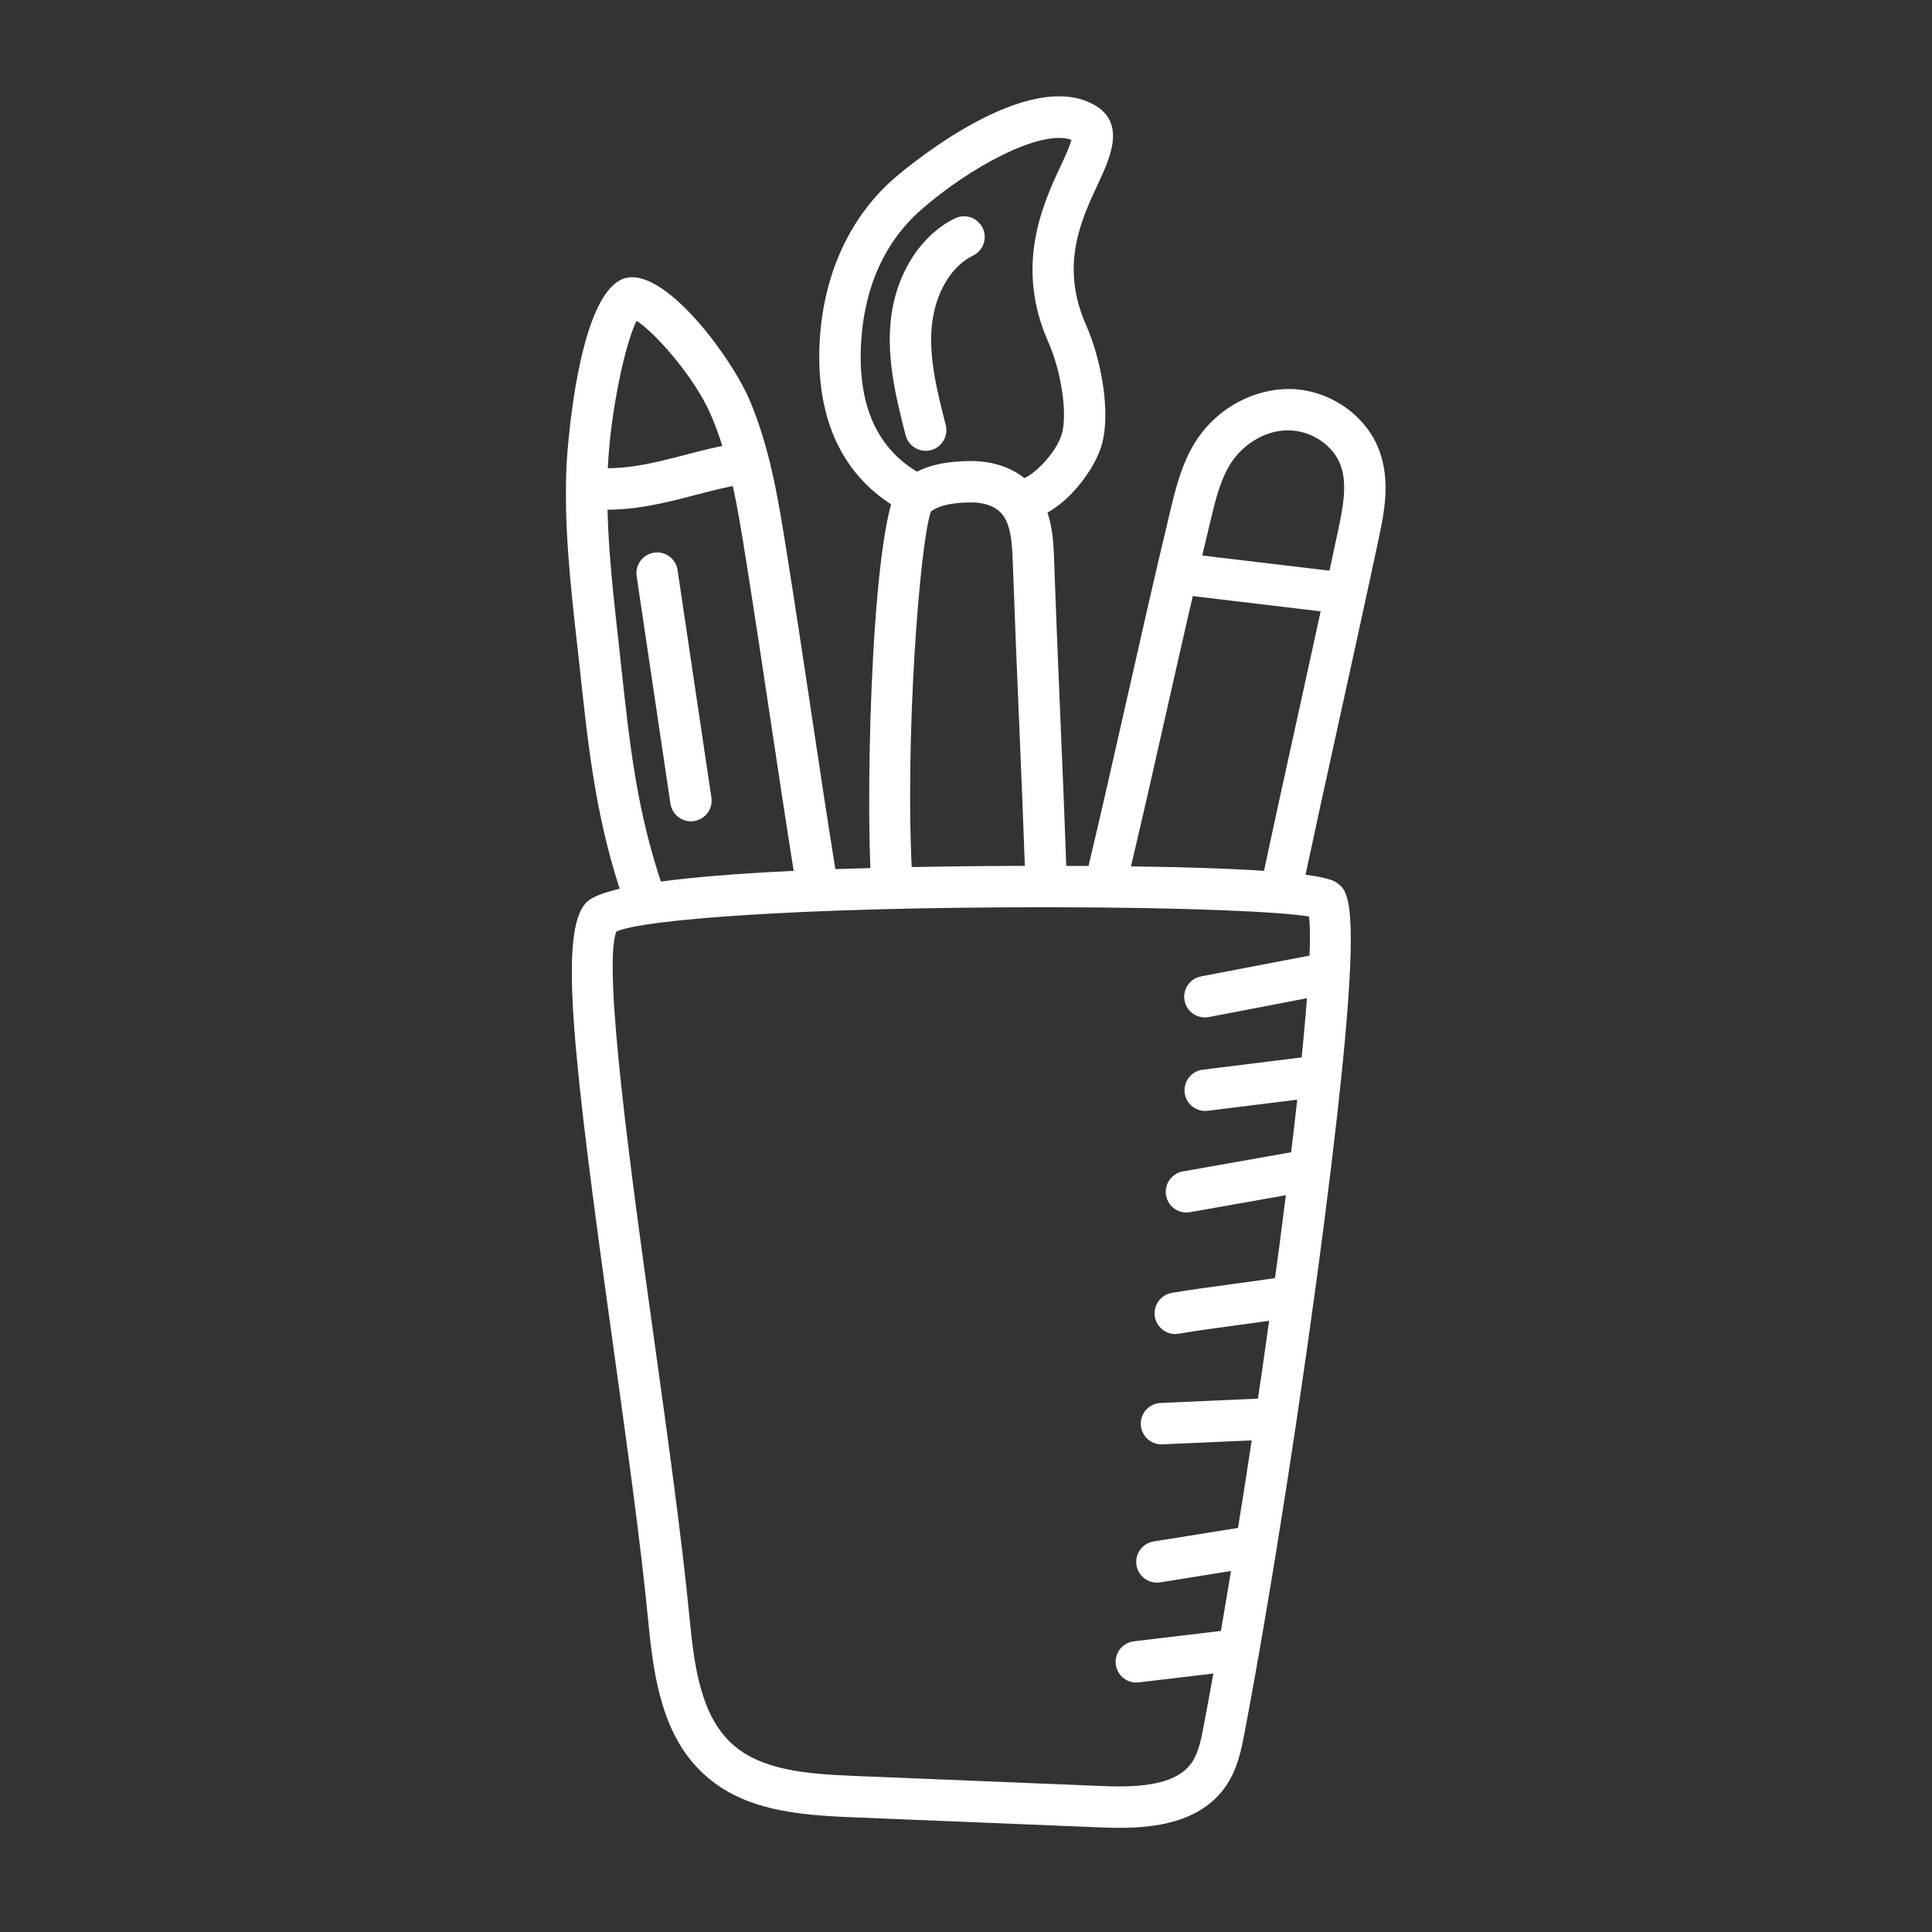
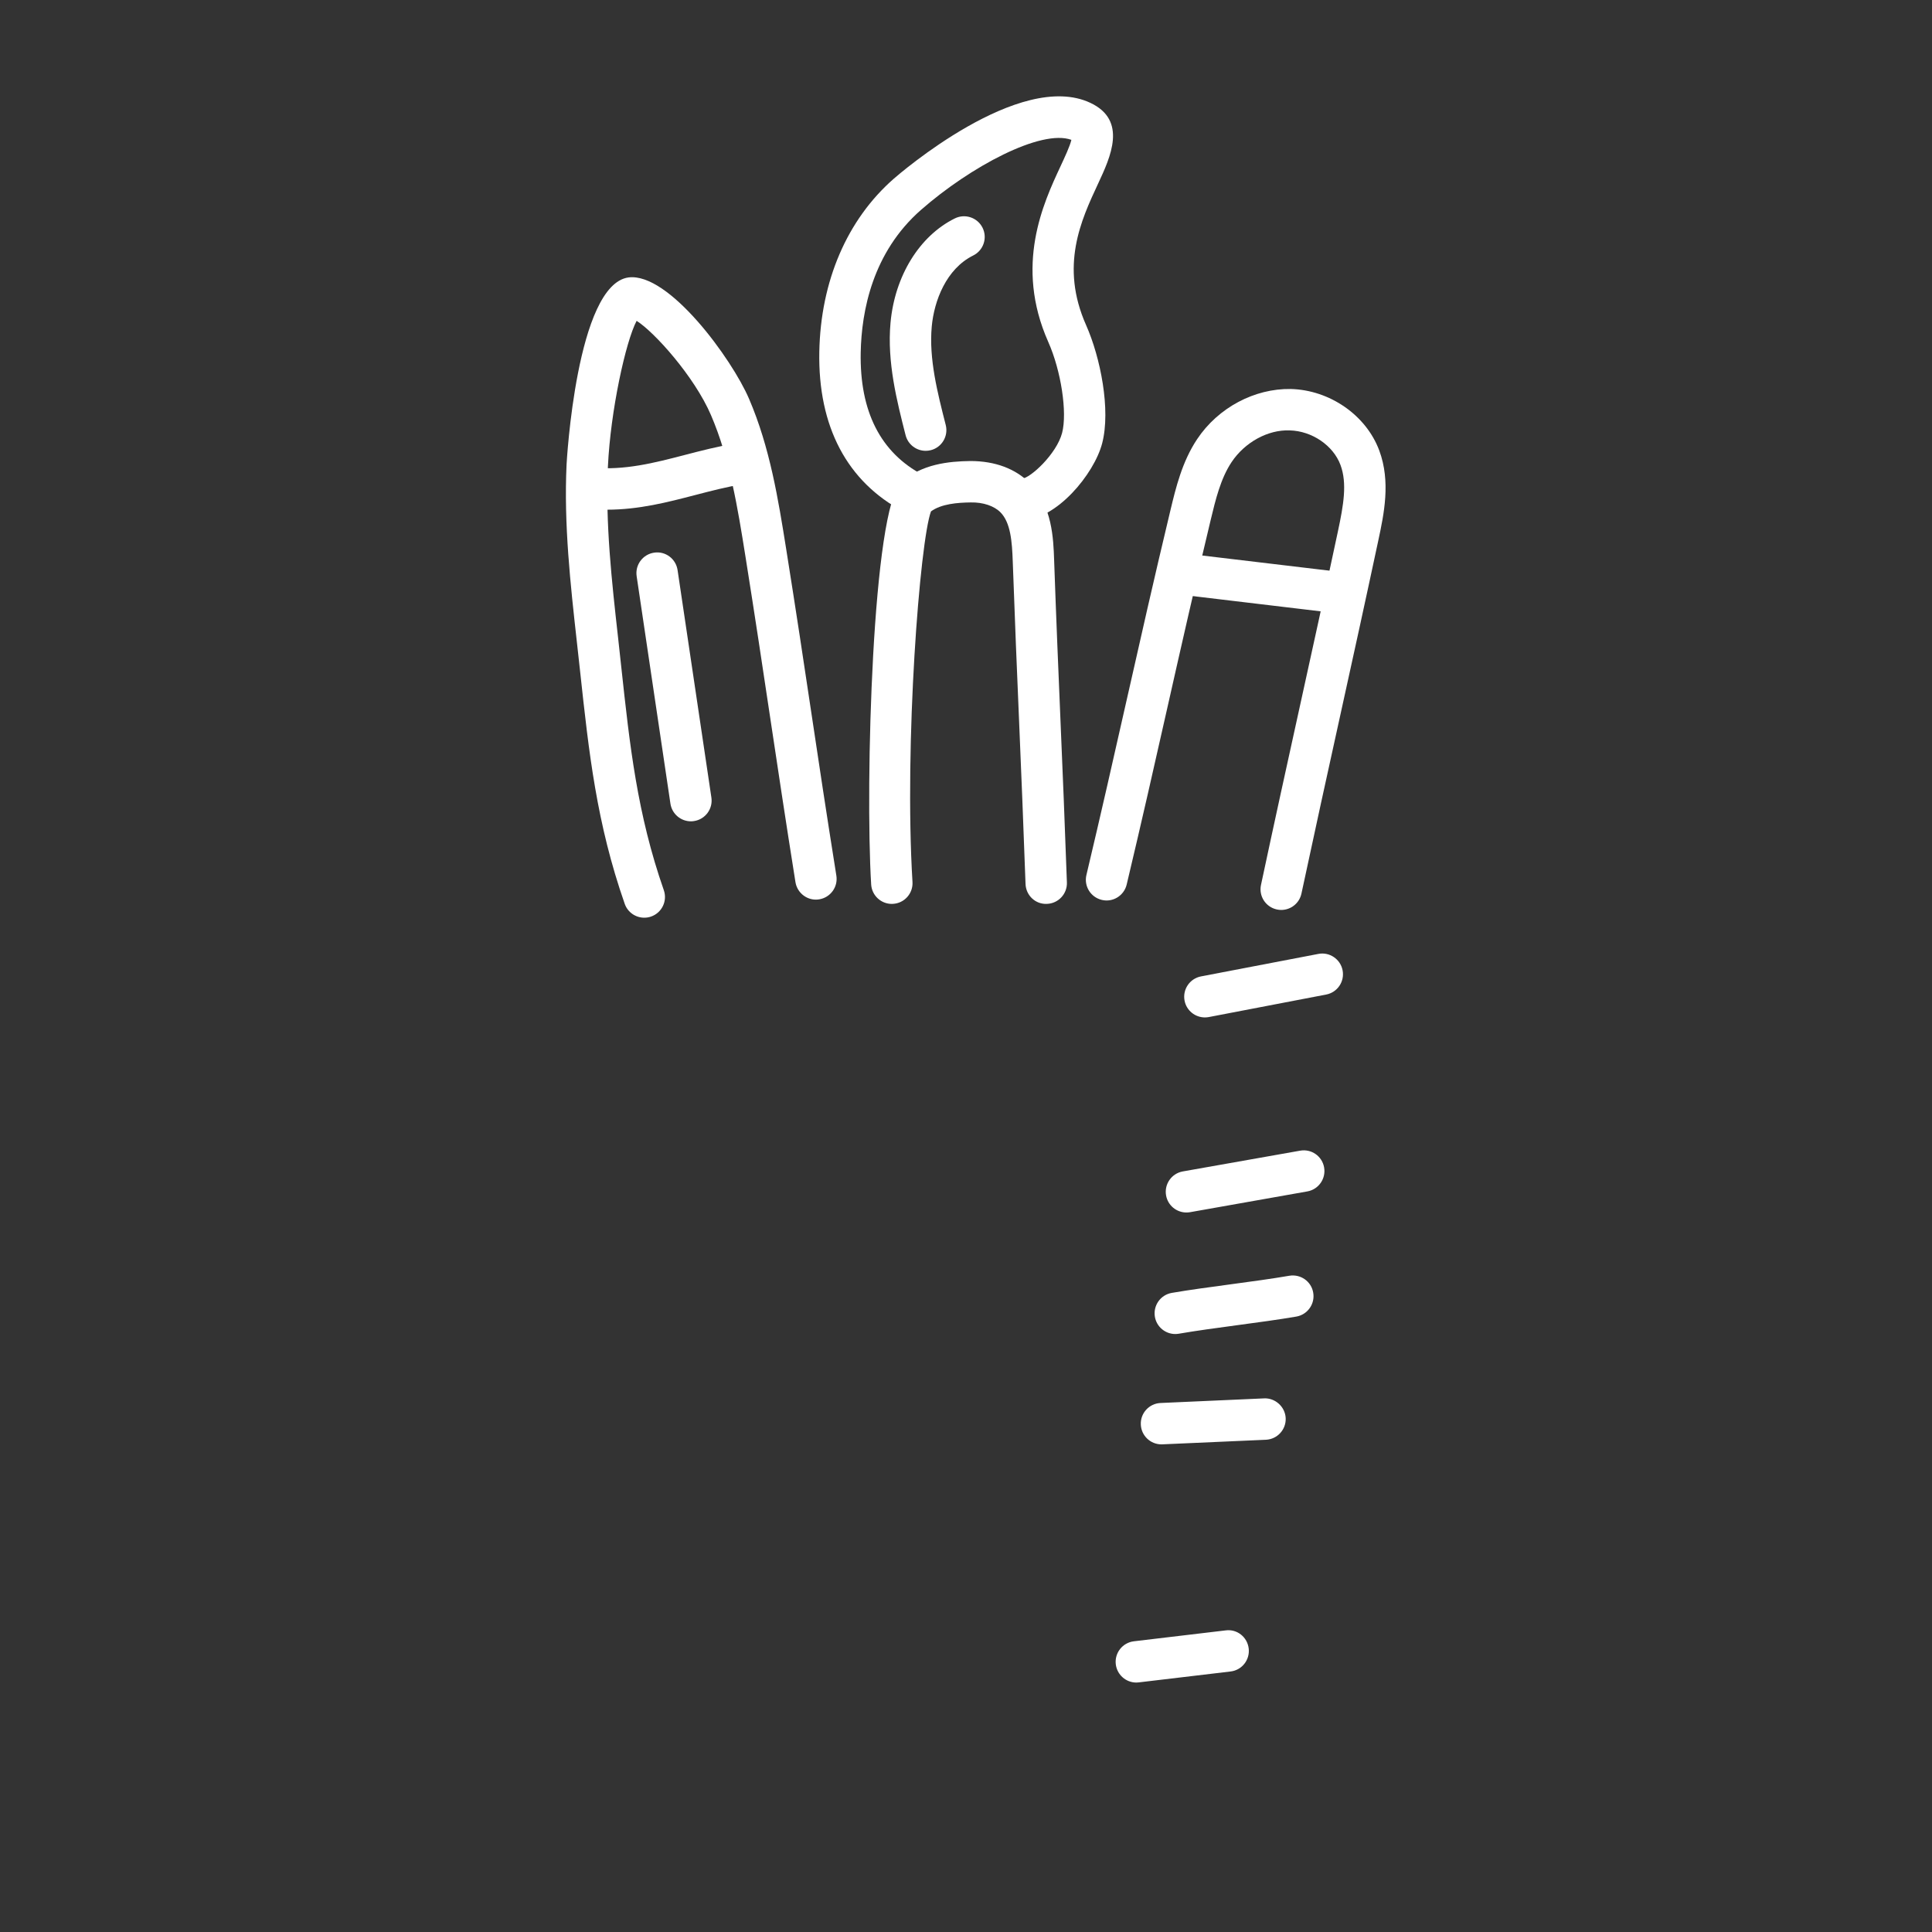
<svg xmlns="http://www.w3.org/2000/svg" width="70" height="70" viewBox="0 0 70 70" fill="none">
  <rect x="0" y="0" width="70" height="70" fill="#333333" stroke="none" />
-   <path d="M40.545 66.226C40.314 66.226 40.086 66.219 39.864 66.21L30.829 65.841C28.848 65.76 26.953 65.582 25.542 64.317C24.009 62.944 23.688 60.824 23.491 58.772C23.22 55.956 22.707 52.276 22.211 48.718C20.74 38.159 20.24 33.753 21.241 32.701C22.342 31.544 32.115 31.371 37.843 31.371C47.636 31.371 48.258 31.848 48.463 32.005C48.906 32.344 49.457 32.766 47.98 44.27C47.181 50.488 46.047 57.761 45.089 62.798C44.98 63.373 44.844 64.087 44.422 64.705C43.489 66.068 41.763 66.226 40.545 66.226ZM22.333 33.751C21.816 35.014 22.901 42.8 23.697 48.511C24.195 52.085 24.71 55.78 24.984 58.628C25.16 60.459 25.412 62.186 26.543 63.2C27.584 64.133 29.193 64.273 30.89 64.342L39.925 64.711C40.127 64.72 40.335 64.726 40.545 64.726C41.94 64.726 42.779 64.45 43.184 63.857C43.429 63.499 43.528 62.978 43.615 62.518C45.503 52.589 47.77 35.803 47.428 33.207C46.427 33.036 42.975 32.871 37.843 32.871C28.931 32.871 23.282 33.318 22.333 33.751Z" fill="white" />
  <path d="M46.422 32.969C46.37 32.969 46.318 32.964 46.265 32.952C45.859 32.866 45.601 32.468 45.688 32.063C46.169 29.807 46.628 27.718 47.088 25.628C47.543 23.558 47.999 21.488 48.475 19.254C48.679 18.298 48.816 17.513 48.568 16.846C48.306 16.139 47.532 15.613 46.727 15.594C45.935 15.564 45.101 16.026 44.622 16.744C44.225 17.34 44.041 18.107 43.863 18.849C43.278 21.289 42.78 23.493 42.281 25.707C41.821 27.748 41.358 29.799 40.822 32.048C40.727 32.451 40.321 32.703 39.92 32.605C39.516 32.509 39.267 32.105 39.363 31.702C39.897 29.457 40.358 27.413 40.818 25.377C41.319 23.156 41.818 20.946 42.404 18.5C42.603 17.67 42.829 16.73 43.374 15.912C44.143 14.759 45.464 14.073 46.763 14.094C48.179 14.128 49.5 15.045 49.974 16.325C50.393 17.453 50.143 18.625 49.942 19.567C49.465 21.804 49.009 23.878 48.553 25.95C48.094 28.037 47.635 30.123 47.154 32.375C47.079 32.728 46.768 32.969 46.422 32.969Z" fill="white" />
  <path d="M48.563 22.229C48.533 22.229 48.503 22.227 48.472 22.224L42.701 21.536C42.29 21.486 41.997 21.113 42.046 20.702C42.096 20.29 42.465 19.997 42.881 20.047L48.652 20.734C49.063 20.784 49.356 21.158 49.307 21.569C49.261 21.95 48.937 22.229 48.563 22.229Z" fill="white" />
  <path d="M32.312 32.75C31.918 32.75 31.588 32.443 31.564 32.045C31.343 28.41 31.613 18.406 32.656 17.472C33.396 16.81 34.382 16.714 35.157 16.704C36.055 16.703 36.804 16.984 37.327 17.52C38.125 18.337 38.166 19.513 38.193 20.291C38.267 22.413 38.346 24.27 38.424 26.126C38.503 27.987 38.581 29.848 38.656 31.974C38.67 32.388 38.346 32.735 37.932 32.749C37.514 32.77 37.171 32.44 37.157 32.026C37.082 29.904 37.004 28.047 36.926 26.189C36.847 24.329 36.769 22.469 36.694 20.344C36.669 19.62 36.616 18.939 36.253 18.567C36.023 18.331 35.62 18.195 35.175 18.204C34.695 18.21 34.107 18.254 33.731 18.529C33.33 19.608 32.757 26.941 33.061 31.955C33.086 32.368 32.771 32.724 32.358 32.748C32.342 32.749 32.327 32.75 32.312 32.75Z" fill="white" />
  <path d="M37.021 18.844C37.005 18.844 36.989 18.844 36.973 18.843C36.559 18.829 36.236 18.482 36.25 18.068C36.264 17.654 36.614 17.326 37.025 17.344C37.332 17.326 38.283 16.447 38.482 15.686C38.675 14.945 38.446 13.435 37.98 12.388C36.75 9.615 37.8 7.365 38.427 6.02C38.575 5.702 38.771 5.283 38.818 5.067C37.725 4.668 35.158 6.037 33.368 7.606C31.616 9.142 31.214 11.265 31.185 12.775C31.145 14.909 31.905 16.402 33.443 17.212C33.809 17.404 33.95 17.858 33.757 18.225C33.563 18.591 33.111 18.731 32.743 18.539C30.692 17.459 29.635 15.456 29.685 12.747C29.734 10.185 30.691 7.959 32.38 6.478C32.565 6.316 36.946 2.518 39.509 3.728C40.854 4.364 40.237 5.688 39.786 6.654C39.167 7.981 38.398 9.63 39.351 11.779C39.87 12.948 40.251 14.847 39.933 16.064C39.644 17.173 38.273 18.844 37.021 18.844Z" fill="white" />
  <path d="M23.343 33.25C23.033 33.25 22.743 33.057 22.635 32.748C21.614 29.826 21.338 27.279 21.019 24.33L20.901 23.26C20.668 21.166 20.426 18.999 20.528 16.827C20.531 16.762 20.885 10.31 22.772 10.052C24.236 9.866 26.52 13.007 27.138 14.447C27.897 16.212 28.197 18.09 28.487 19.906C28.847 22.164 29.122 23.994 29.396 25.823C29.669 27.648 29.943 29.472 30.303 31.726C30.368 32.135 30.09 32.519 29.68 32.585C29.276 32.653 28.887 32.372 28.821 31.962C28.461 29.704 28.187 27.874 27.912 26.045C27.639 24.22 27.365 22.396 27.006 20.142C26.73 18.417 26.445 16.633 25.76 15.04C25.16 13.642 23.706 12.026 23.066 11.625C22.669 12.375 22.121 14.878 22.026 16.897C21.93 18.951 22.165 21.057 22.393 23.094L22.51 24.168C22.819 27.026 23.087 29.493 24.051 32.252C24.188 32.644 23.982 33.071 23.591 33.208C23.509 33.237 23.425 33.25 23.343 33.25Z" fill="white" />
  <path d="M21.991 18.467C21.767 18.467 21.538 18.458 21.304 18.435C20.892 18.396 20.589 18.03 20.628 17.618C20.667 17.205 21.036 16.896 21.446 16.942C22.625 17.05 23.689 16.776 24.815 16.483C25.401 16.331 26.006 16.173 26.639 16.07C27.043 16 27.434 16.28 27.5 16.689C27.567 17.098 27.29 17.483 26.88 17.55C26.317 17.642 25.771 17.785 25.193 17.935C24.186 18.197 23.15 18.467 21.991 18.467Z" fill="white" />
  <path d="M43.655 36.863C43.302 36.863 42.988 36.614 42.919 36.255C42.841 35.848 43.108 35.455 43.514 35.377L47.768 34.562C48.169 34.483 48.567 34.75 48.645 35.157C48.723 35.563 48.457 35.957 48.05 36.034L43.797 36.85C43.749 36.859 43.701 36.863 43.655 36.863Z" fill="white" />
-   <path d="M43.666 40.252C43.293 40.252 42.97 39.974 42.923 39.595C42.872 39.184 43.163 38.809 43.574 38.758L47.493 38.271C47.905 38.223 48.278 38.511 48.329 38.922C48.38 39.334 48.088 39.708 47.677 39.759L43.76 40.246C43.728 40.25 43.697 40.252 43.666 40.252Z" fill="white" />
  <path d="M42.986 43.931C42.629 43.931 42.313 43.676 42.249 43.312C42.177 42.904 42.449 42.515 42.856 42.443L47.106 41.691C47.516 41.618 47.903 41.89 47.975 42.298C48.047 42.706 47.775 43.095 47.368 43.167L43.118 43.92C43.074 43.927 43.03 43.931 42.986 43.931Z" fill="white" />
  <path d="M42.582 48.334C42.224 48.334 41.907 48.076 41.844 47.712C41.774 47.303 42.047 46.915 42.455 46.844C43.089 46.735 43.851 46.632 44.612 46.53C45.354 46.43 46.096 46.33 46.713 46.223C47.125 46.155 47.51 46.426 47.58 46.834C47.651 47.243 47.377 47.631 46.969 47.702C46.335 47.811 45.574 47.914 44.812 48.016C44.07 48.116 43.328 48.216 42.711 48.323C42.668 48.33 42.625 48.334 42.582 48.334Z" fill="white" />
  <path d="M42.082 52.332C41.683 52.332 41.351 52.018 41.334 51.615C41.315 51.201 41.636 50.851 42.05 50.833L45.8 50.666C46.199 50.645 46.564 50.968 46.583 51.382C46.601 51.796 46.28 52.146 45.867 52.165L42.116 52.331C42.105 52.332 42.093 52.332 42.082 52.332Z" fill="white" />
-   <path d="M41.916 57.341C41.554 57.341 41.236 57.079 41.176 56.71C41.111 56.301 41.389 55.916 41.799 55.85L45.139 55.314C45.546 55.246 45.933 55.526 45.999 55.936C46.064 56.345 45.786 56.73 45.377 56.795L42.036 57.332C41.996 57.338 41.956 57.341 41.916 57.341Z" fill="white" />
  <path d="M41.171 60.962C40.796 60.962 40.473 60.681 40.427 60.3C40.378 59.889 40.672 59.516 41.083 59.467L44.41 59.072C44.826 59.017 45.194 59.317 45.243 59.728C45.291 60.14 44.998 60.513 44.586 60.561L41.26 60.956C41.23 60.96 41.201 60.962 41.171 60.962Z" fill="white" />
  <path d="M33.539 16.334C33.204 16.334 32.899 16.109 32.812 15.77C32.496 14.529 32.136 13.123 32.265 11.696C32.419 10 33.311 8.55 34.594 7.914C34.967 7.73 35.416 7.882 35.6 8.252C35.784 8.623 35.632 9.073 35.261 9.257C34.281 9.743 33.843 10.905 33.759 11.831C33.653 13.002 33.965 14.22 34.266 15.399C34.368 15.8 34.126 16.209 33.725 16.311C33.663 16.327 33.6 16.334 33.539 16.334Z" fill="white" />
  <path d="M25.032 29.758C24.667 29.758 24.347 29.49 24.291 29.118L23.067 20.877C23.006 20.467 23.289 20.085 23.698 20.024C24.109 19.959 24.49 20.247 24.55 20.656L25.775 28.897C25.836 29.307 25.553 29.689 25.143 29.749C25.106 29.755 25.069 29.758 25.032 29.758Z" fill="white" />
</svg>